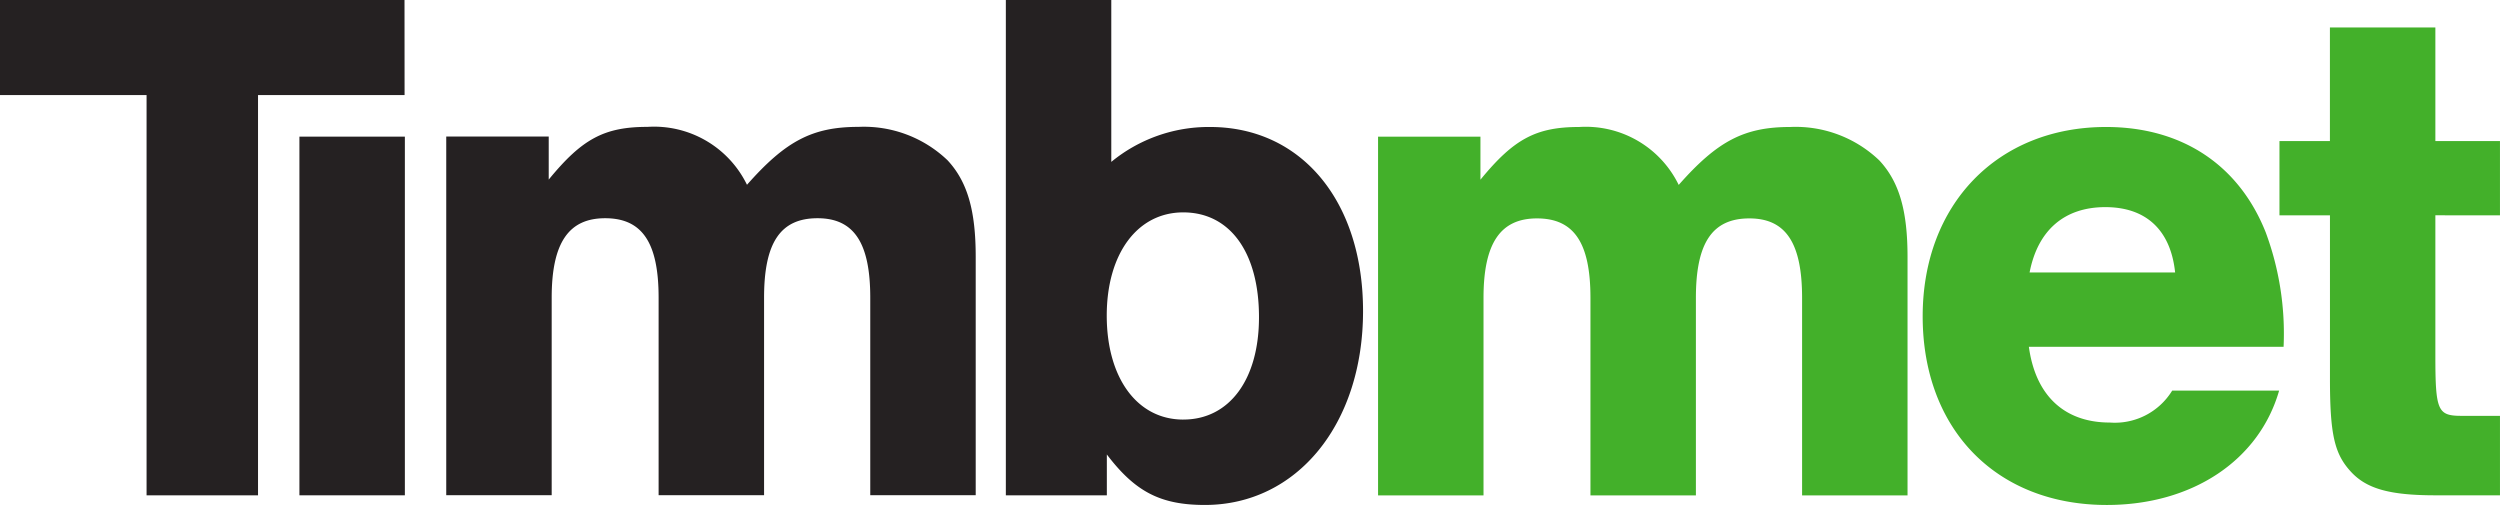
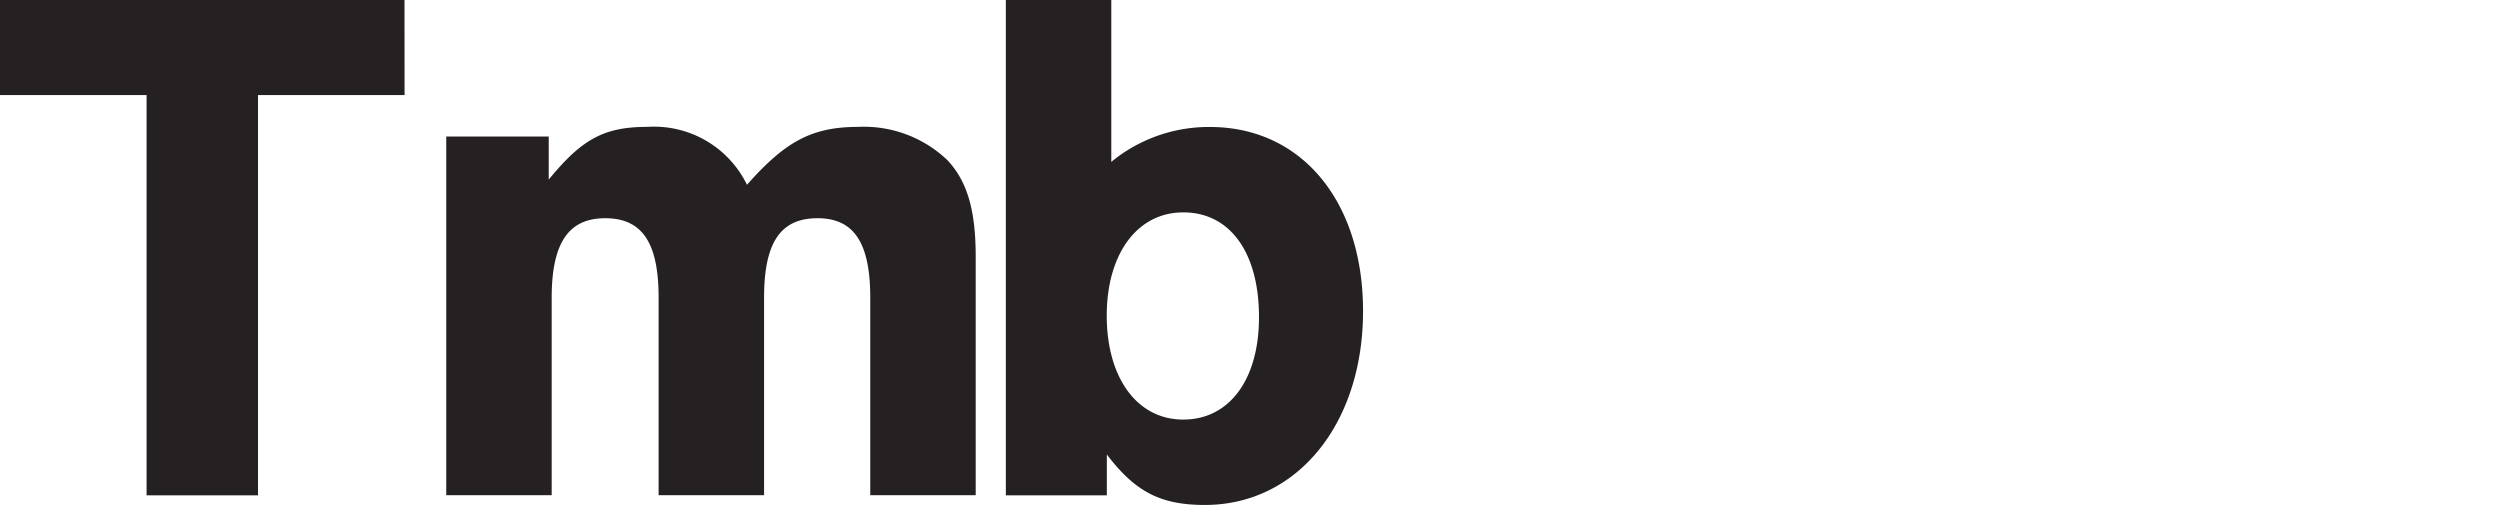
<svg xmlns="http://www.w3.org/2000/svg" height="35.793" viewBox="0 0 177.202 35.793" width="177.202">
-   <path d="M126.888 9.001c-3.264 0-5.159 1-7.9 4.106a7.324 7.324 0 00-7.053-4.106c-3.053 0-4.632.842-7 3.737V9.685h-7.257v25.428h7.475v-14c0-3.895 1.211-5.632 3.79-5.632 2.632 0 3.79 1.737 3.79 5.632v14h7.474v-14c0-3.895 1.158-5.632 3.79-5.632 2.579 0 3.737 1.737 3.737 5.632v14h7.474v-16.9c0-3.263-.579-5.316-2-6.842a8.577 8.577 0 00-6.32-2.37zM160.598 16.475c-1.9-4.79-5.948-7.474-11.317-7.474-7.685 0-13 5.474-13 13.422 0 8 5.211 13.37 13.054 13.37 6.053 0 10.791-3.158 12.211-8.106h-7.58a4.764 4.764 0 01-4.421 2.263c-3.211 0-5.264-1.9-5.737-5.369h18.054a20.619 20.619 0 00-1.264-8.106zm-16.739 2.838c.58-3 2.474-4.632 5.369-4.632s4.632 1.632 4.947 4.632zM177.2 15.265v-5.264h-4.579V1.948h-7.475v8.053h-3.576v5.264h3.579v11.58c0 3.948.316 5.316 1.474 6.579 1.105 1.211 2.737 1.684 6 1.684h4.577v-5.632h-2.685c-1.737 0-1.895-.316-1.895-4.316v-9.9z" fill="#43B02A" />
  <g fill="#252122">
-     <path d="M21.223 9.685h7.474v25.423h-7.474z" />
    <path d="M28.672 0H0v6.737h10.389v28.371h7.9V6.738h10.388zM60.847 8.993c-3.264 0-5.159 1-7.9 4.105a7.324 7.324 0 00-7.053-4.105c-3.053 0-4.632.842-7 3.737V9.677H31.63V35.1h7.474v-14c0-3.9 1.211-5.632 3.79-5.632 2.631 0 3.789 1.737 3.789 5.632v14h7.475v-14c0-3.9 1.158-5.632 3.79-5.632 2.579 0 3.737 1.737 3.737 5.632v14h7.474V18.2c0-3.264-.579-5.316-2-6.843a8.577 8.577 0 00-6.312-2.364zM85.769 9.001a10.869 10.869 0 00-7 2.474V0h-7.474v35.108h7.159v-2.895c2 2.632 3.79 3.579 6.948 3.579 6.527 0 11.212-5.737 11.212-13.738.003-7.794-4.371-13.053-10.845-13.053zm-1.9 20.739c-3.263 0-5.422-2.947-5.422-7.369 0-4.369 2.158-7.317 5.422-7.317 3.316 0 5.369 2.842 5.369 7.422.005 4.421-2.1 7.263-5.364 7.263z" />
  </g>
</svg>